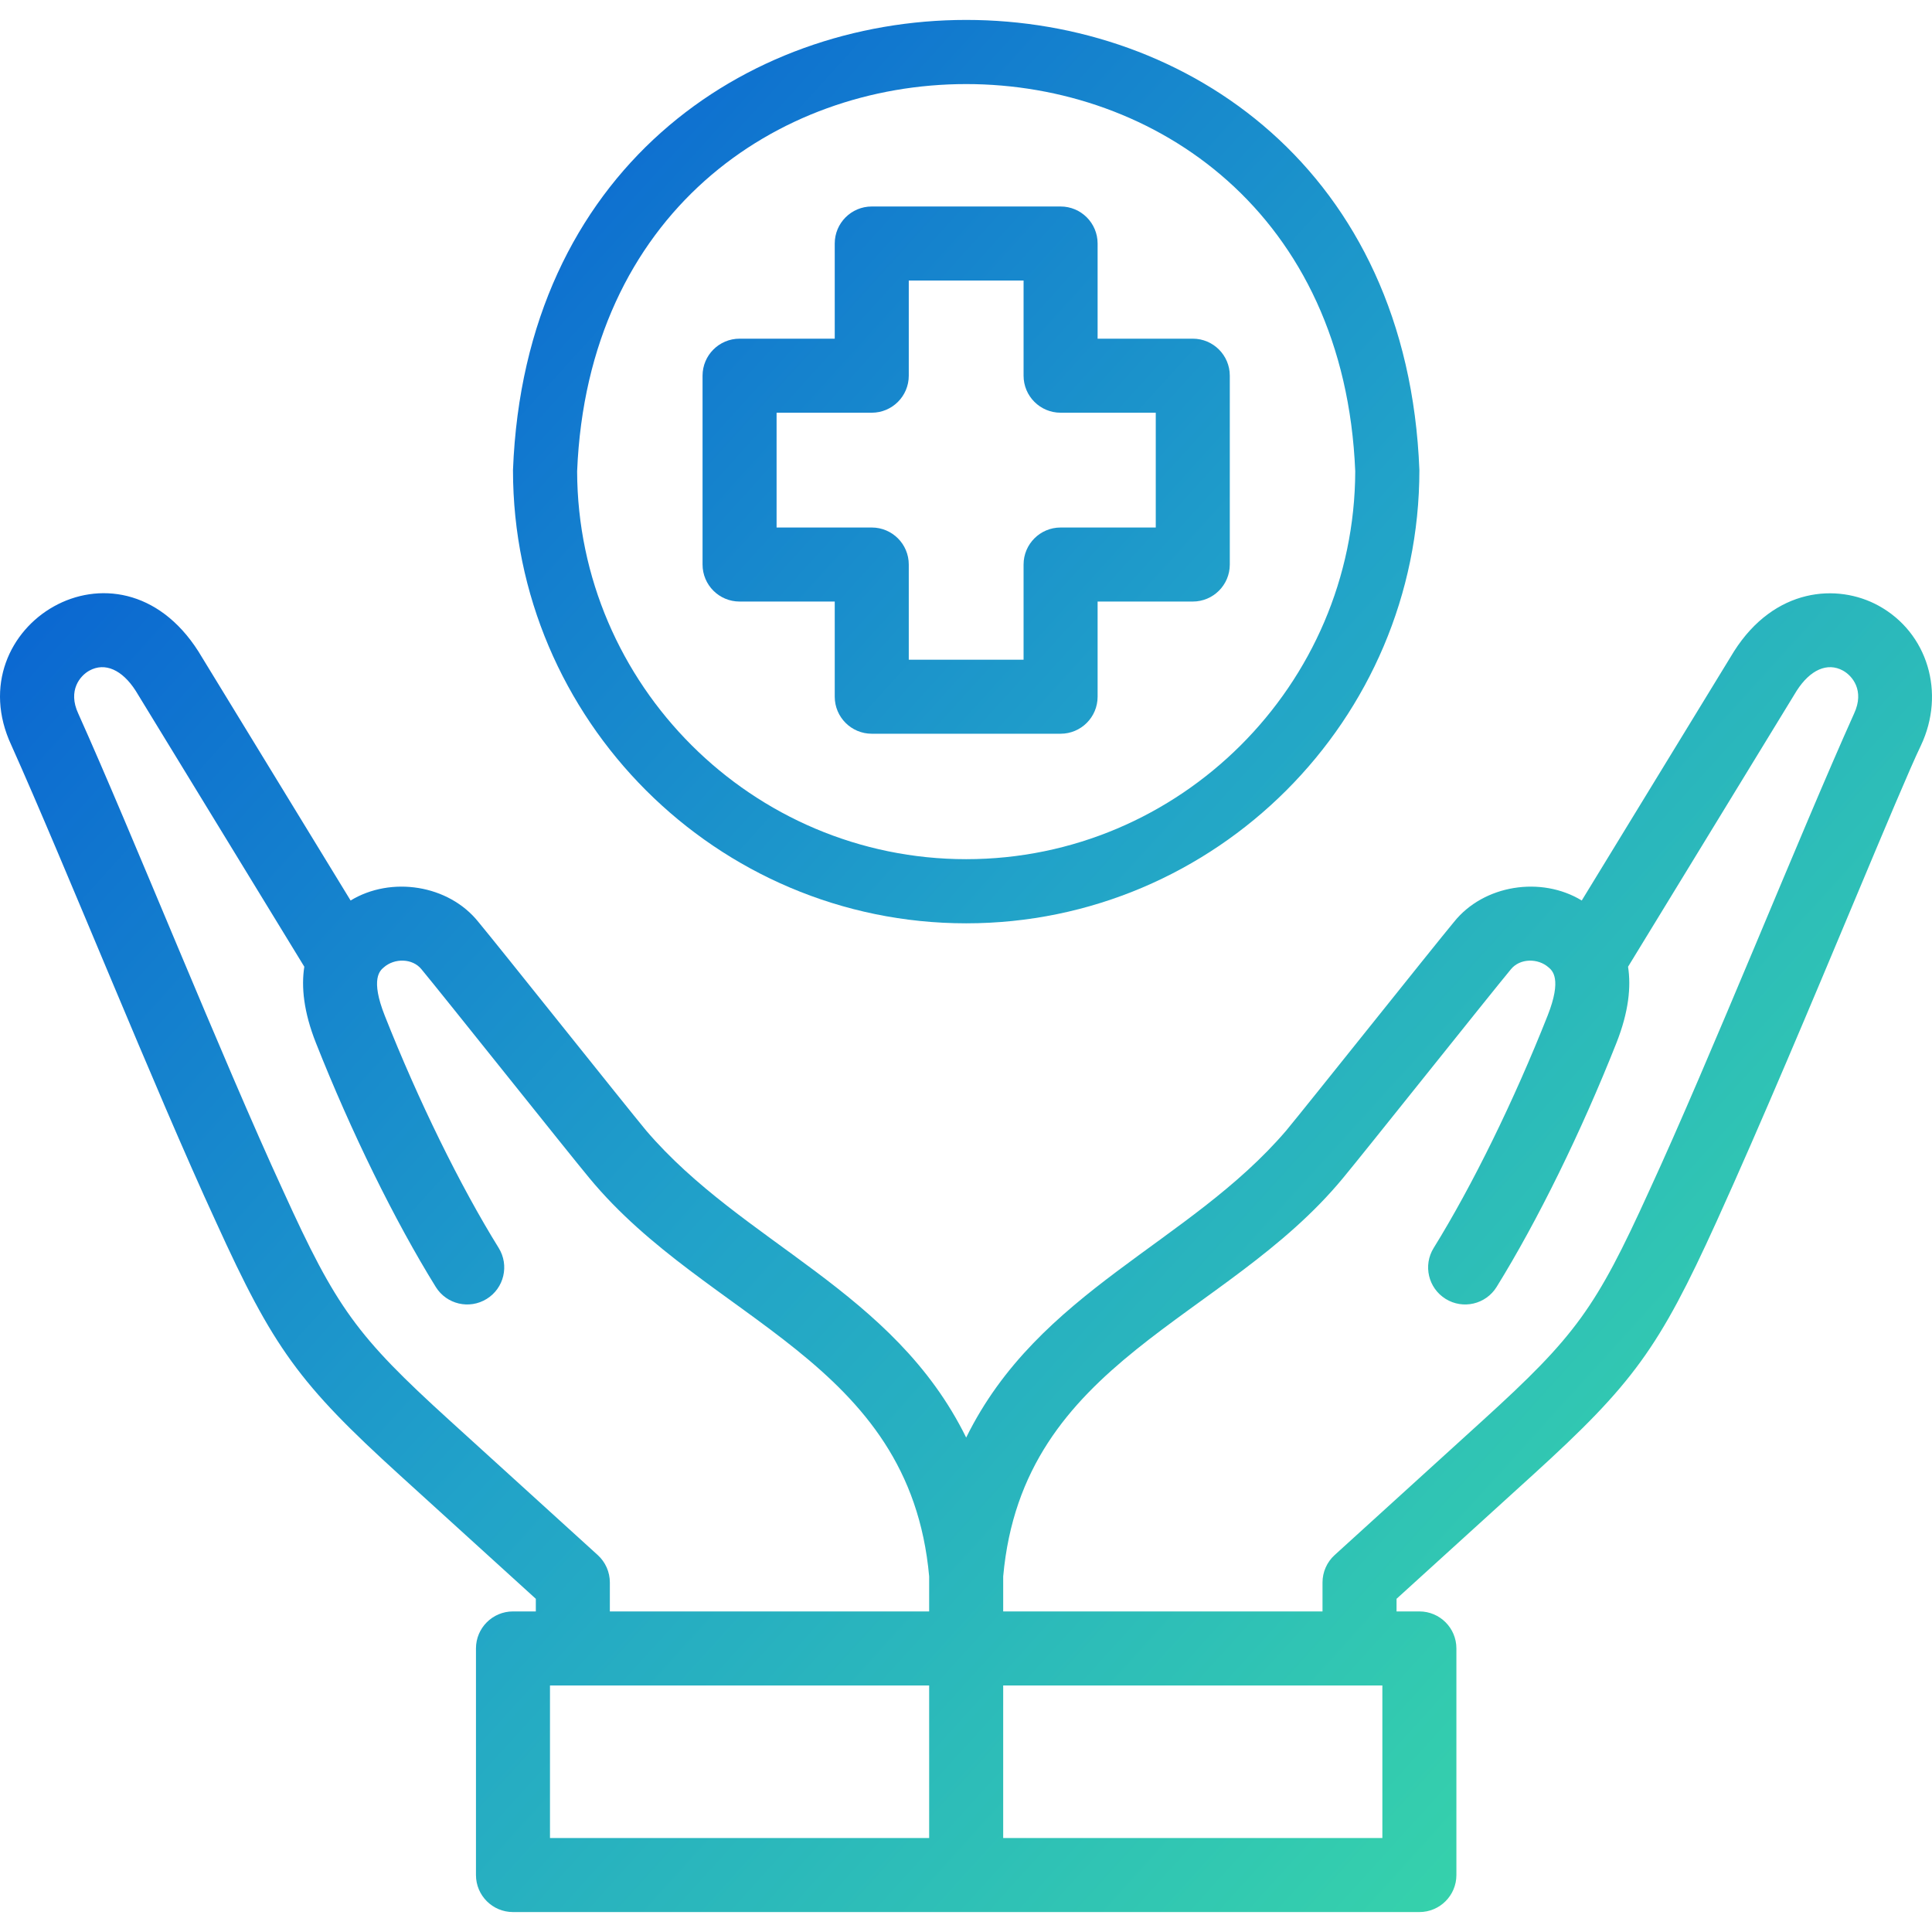
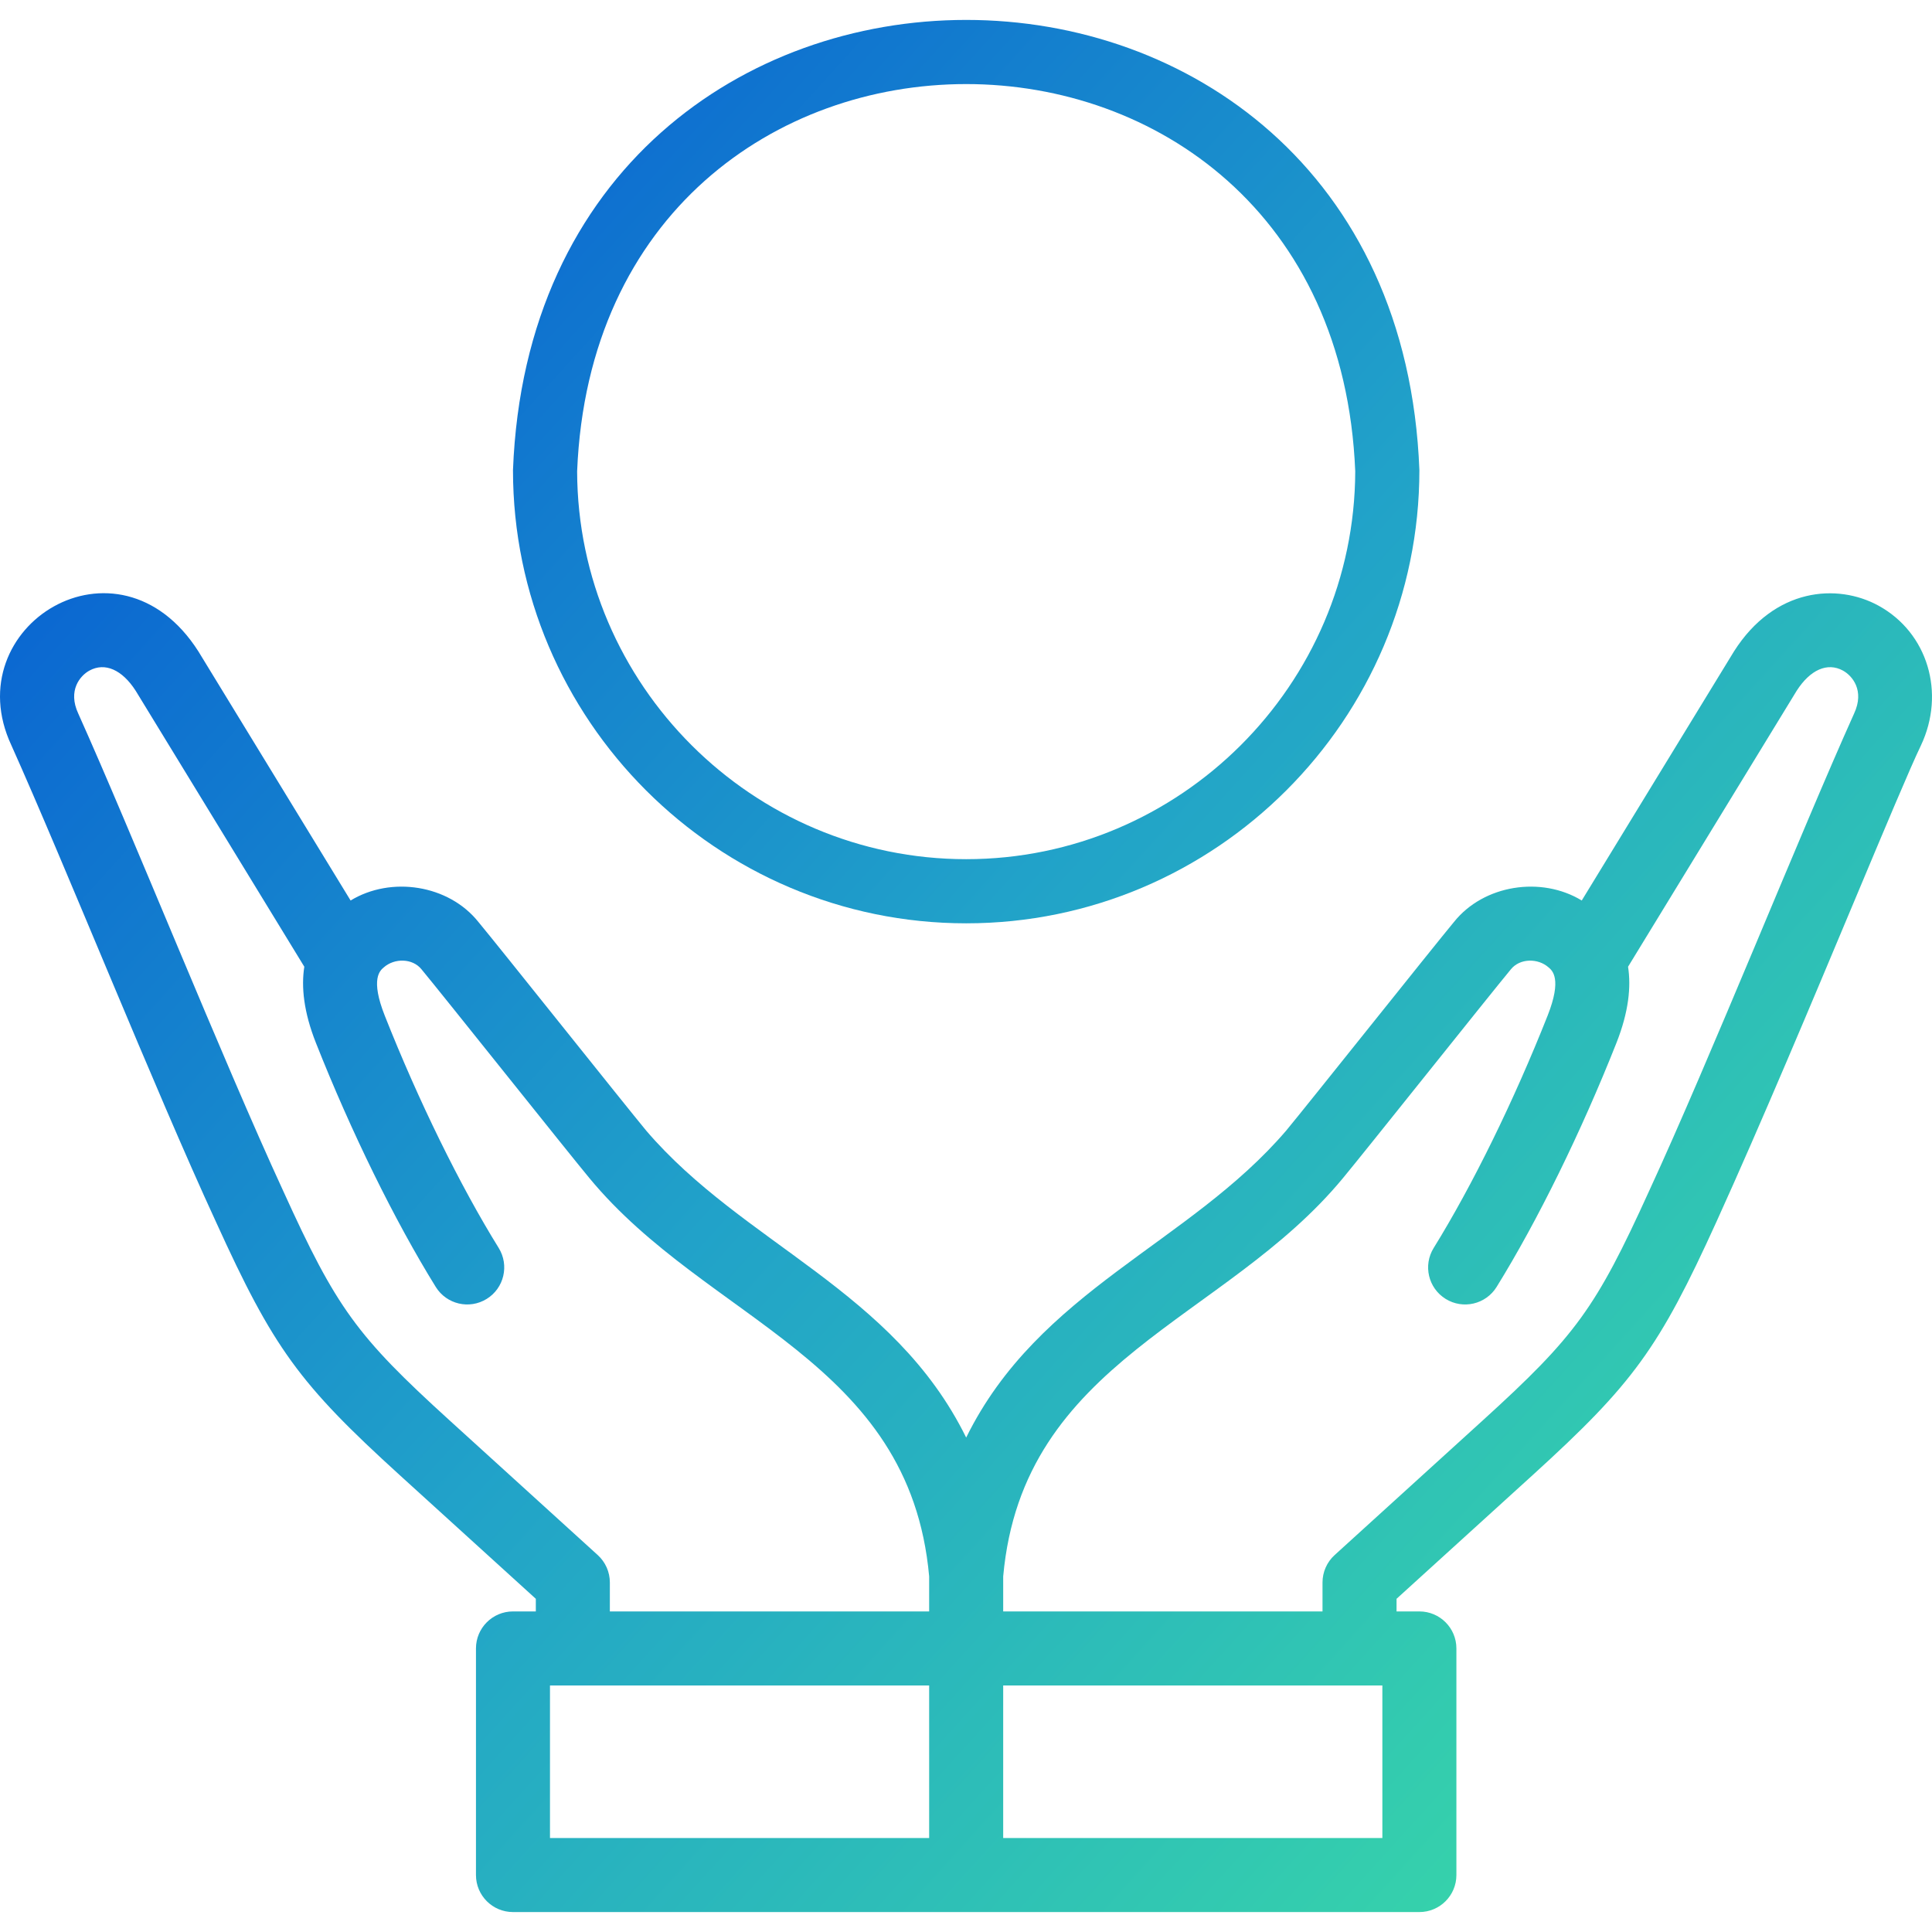
<svg xmlns="http://www.w3.org/2000/svg" width="100" height="100" viewBox="0 0 100 100" fill="none">
  <path fill-rule="evenodd" clip-rule="evenodd" d="M70.147 24.396C69.053 -2.331 30.961 -2.329 29.872 24.397C29.906 35.454 38.944 44.471 50.009 44.471C61.075 44.471 70.112 35.454 70.147 24.396ZM26.552 24.333C27.747 -6.732 72.267 -6.74 73.467 24.333C73.467 37.253 62.929 47.791 50.009 47.791C37.089 47.791 26.552 37.253 26.552 24.333Z" fill="url(#paint0_linear_2135_11954)" />
  <path d="M97.237 31.352C95.102 30.179 91.849 30.417 89.753 33.712C89.733 33.736 81.891 46.583 81.871 46.61C79.775 45.334 76.798 45.792 75.257 47.721C74.196 48.996 67.678 57.187 66.57 58.523C61.541 64.395 53.764 66.778 50.009 74.408C46.255 66.778 38.477 64.395 33.449 58.523C32.34 57.186 25.824 48.996 24.762 47.721C23.221 45.792 20.243 45.334 18.147 46.61C18.129 46.581 10.284 33.739 10.266 33.712C6.106 27.189 -2.286 32.416 0.587 38.572C3.363 44.759 8.006 56.373 11.177 63.241C14.151 69.782 15.484 71.62 20.691 76.353L27.734 82.754V83.407H26.552C25.494 83.407 24.636 84.265 24.636 85.323V97.052C24.636 98.11 25.494 98.968 26.552 98.968H73.467C74.525 98.968 75.383 98.11 75.383 97.052V85.323C75.383 84.265 74.525 83.407 73.467 83.407H72.285V82.754L79.328 76.353C84.534 71.62 85.868 69.782 88.842 63.241C91.126 58.216 93.823 51.783 95.989 46.614C97.537 42.921 98.874 39.73 99.424 38.59C100.714 35.864 99.773 32.745 97.237 31.352ZM30.938 80.489L23.268 73.517C18.461 69.149 17.416 67.707 14.665 61.656C11.522 54.848 6.794 43.034 4.052 36.937C3.493 35.736 4.15 34.972 4.627 34.71C5.427 34.27 6.323 34.661 7.024 35.756L15.751 50.037C15.588 51.08 15.717 52.377 16.353 53.982C18.176 58.591 20.437 63.195 22.555 66.612C23.112 67.511 24.293 67.789 25.192 67.231C26.092 66.674 26.369 65.493 25.812 64.593C23.808 61.361 21.659 56.979 19.916 52.572C19.16 50.663 19.671 50.235 19.863 50.073C20.413 49.586 21.349 49.593 21.815 50.169C22.921 51.502 29.437 59.692 30.502 60.972C36.63 68.396 47.083 70.374 48.093 81.594V83.408H31.566V81.907C31.566 81.64 31.51 81.376 31.402 81.132C31.294 80.888 31.136 80.669 30.938 80.489ZM28.467 87.24H48.093V95.137H28.467V87.24ZM71.551 95.137H51.925V87.24H71.551L71.551 95.137ZM95.966 36.937C93.205 43.073 88.511 54.816 85.353 61.656C82.602 67.708 81.557 69.149 76.751 73.517L69.08 80.49C68.883 80.669 68.725 80.888 68.617 81.132C68.509 81.376 68.453 81.64 68.453 81.907V83.408H51.925V81.594C52.935 70.375 63.389 68.395 69.517 60.972C70.581 59.693 77.098 51.502 78.204 50.17C78.67 49.595 79.605 49.586 80.155 50.073C80.347 50.235 80.858 50.664 80.103 52.572C78.359 56.979 76.21 61.361 74.207 64.594C73.649 65.493 73.927 66.674 74.826 67.231C75.725 67.789 76.906 67.512 77.464 66.612C79.581 63.195 81.842 58.592 83.666 53.983C84.301 52.377 84.43 51.08 84.268 50.038L92.994 35.756C93.695 34.661 94.591 34.27 95.391 34.71C95.869 34.973 96.526 35.736 95.966 36.937Z" fill="url(#paint1_linear_2135_11954)" />
-   <path d="M38.28 31.136H43.206V36.062C43.206 37.12 44.064 37.978 45.122 37.978H54.896C55.954 37.978 56.812 37.12 56.812 36.062V31.136H61.738C62.796 31.136 63.654 30.278 63.654 29.22V19.446C63.654 18.388 62.796 17.53 61.738 17.53H56.812V12.604C56.812 11.546 55.954 10.688 54.896 10.688H45.122C44.064 10.688 43.206 11.546 43.206 12.604V17.53H38.28C37.222 17.53 36.364 18.388 36.364 19.446V29.22C36.364 30.278 37.222 31.136 38.28 31.136ZM40.196 21.362H45.122C46.18 21.362 47.038 20.504 47.038 19.446V14.52H52.98V19.446C52.98 20.504 53.838 21.362 54.896 21.362H59.822V27.304H54.896C53.838 27.304 52.98 28.162 52.98 29.22V34.146H47.038V29.22C47.038 28.162 46.18 27.304 45.122 27.304H40.196V21.362Z" fill="url(#paint2_linear_2135_11954)" />
  <defs>
    <linearGradient id="paint0_linear_2135_11954" x1="-1.249" y1="0.165" x2="103.181" y2="94.833" gradientUnits="userSpaceOnUse">
      <stop stop-color="#004BD5" />
      <stop offset="0.5" stop-color="#21A2C9" />
      <stop offset="1" stop-color="#3DE2A1" />
    </linearGradient>
    <linearGradient id="paint1_linear_2135_11954" x1="-1.249" y1="0.165" x2="103.181" y2="94.833" gradientUnits="userSpaceOnUse">
      <stop stop-color="#004BD5" />
      <stop offset="0.5" stop-color="#21A2C9" />
      <stop offset="1" stop-color="#3DE2A1" />
    </linearGradient>
    <linearGradient id="paint2_linear_2135_11954" x1="-1.249" y1="0.165" x2="103.181" y2="94.833" gradientUnits="userSpaceOnUse">
      <stop stop-color="#004BD5" />
      <stop offset="0.5" stop-color="#21A2C9" />
      <stop offset="1" stop-color="#3DE2A1" />
    </linearGradient>
  </defs>
</svg>